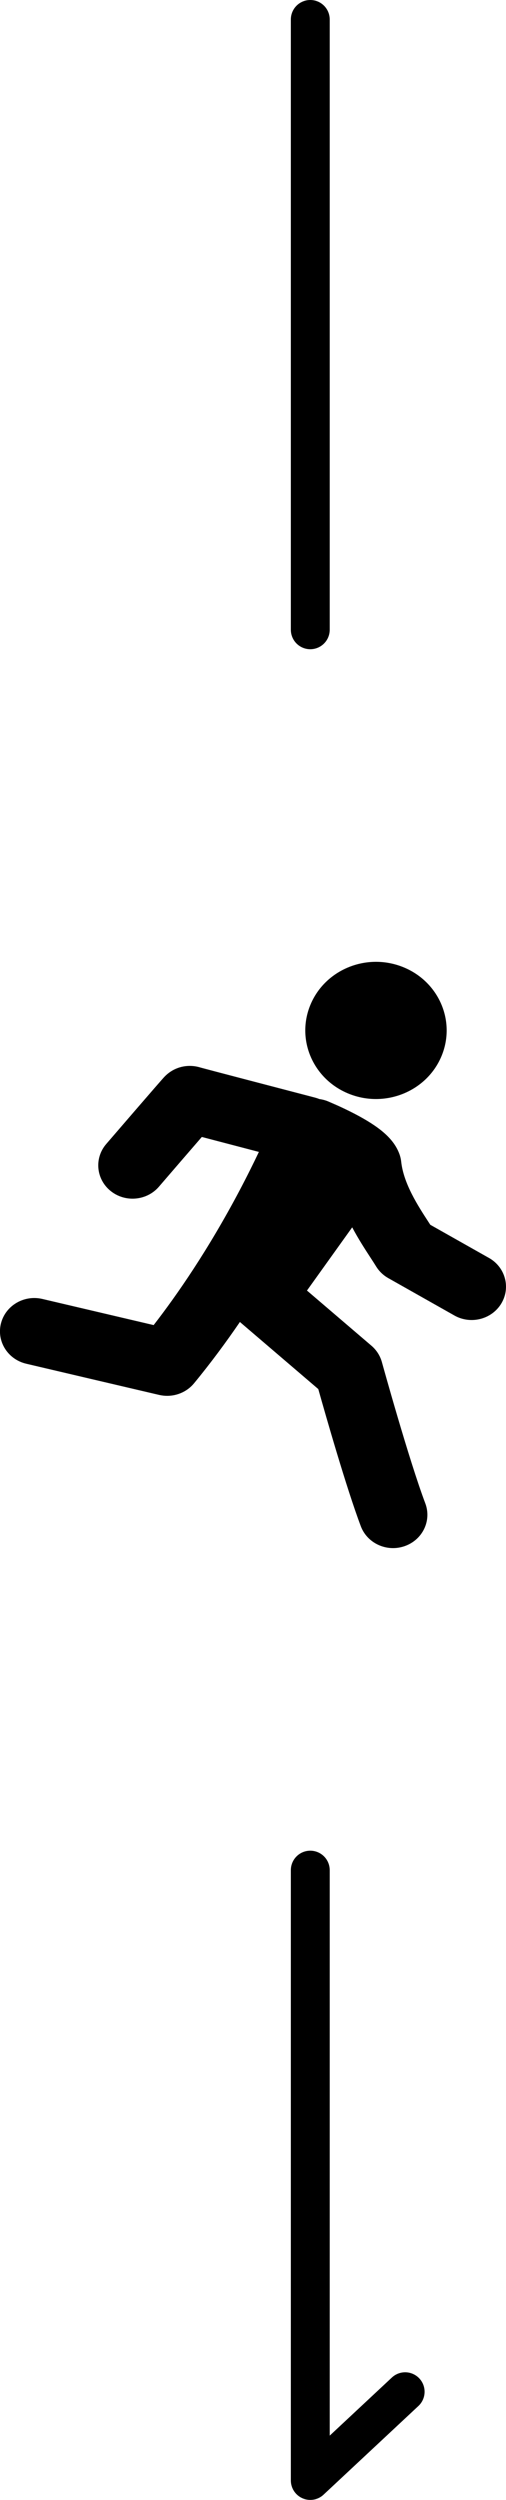
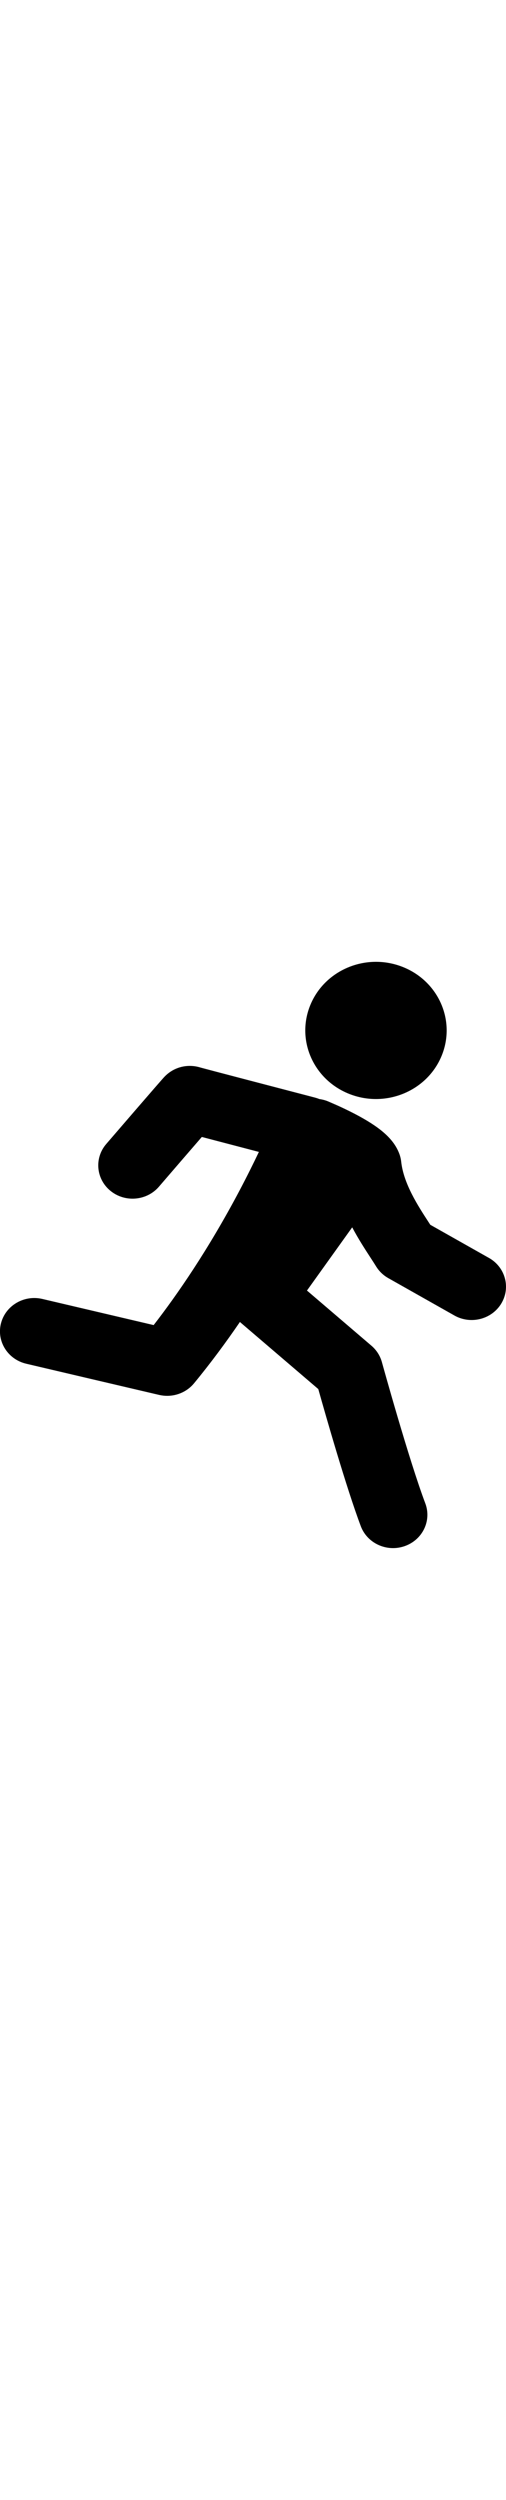
<svg xmlns="http://www.w3.org/2000/svg" id="_レイヤー_1" width="29" height="143" viewBox="0 0 29 143">
  <defs>
    <style>.cls-1{fill:none;stroke:#000;stroke-linecap:round;stroke-linejoin:round;stroke-width:2.228px;}</style>
  </defs>
  <g>
    <path d="M20.007,62.571c2.069,.824,4.436-.132,5.287-2.136s-.136-4.297-2.205-5.121-4.436,.132-5.287,2.136c-.851,2.004,.136,4.297,2.205,5.121Z" />
    <path d="M28.022,71.956l-3.361-1.896c-.033-.052-.068-.104-.102-.157-.603-.926-1.429-2.193-1.566-3.454-.017-.16-.056-.317-.114-.468-.3-.779-.982-1.414-2.28-2.124-.725-.396-1.45-.708-1.689-.81-.008-.004-.015-.007-.022-.009-.033-.015-.066-.029-.1-.043-.159-.064-.322-.105-.485-.127-.08-.032-.162-.06-.247-.082l-.171-.045c-2.674-.698-5.989-1.563-6.4-1.677-.12-.037-.244-.064-.372-.079-.634-.073-1.25,.149-1.689,.61-.014,.015-.036,.038-.062,.067-.029,.032-.071,.079-.123,.139-.089,.101-.218,.248-.383,.438-.274,.315-.655,.755-1.132,1.306-.81,.937-1.628,1.886-1.636,1.895-.696,.808-.584,2.01,.249,2.684,.834,.674,2.075,.566,2.771-.242,.727-.844,1.758-2.038,2.459-2.846,.254,.067,.549,.144,.889,.233,.7,.183,1.52,.398,2.381,.623-.3,.631-.675,1.389-1.121,2.232-1.786,3.371-3.557,5.93-4.91,7.674-1.57-.367-4.336-1.016-6.377-1.495-1.056-.248-2.119,.381-2.375,1.404-.256,1.023,.393,2.053,1.449,2.301,0,0,1.904,.447,3.808,.893,.952,.223,1.904,.446,2.619,.613,.357,.084,.656,.153,.864,.202,.105,.024,.188,.044,.244,.057l.095,.022c.149,.033,.299,.05,.447,.05,.6,0,1.17-.265,1.544-.721,.957-1.161,1.834-2.348,2.625-3.504l4.493,3.838c.424,1.507,1.61,5.656,2.437,7.846,.292,.772,1.045,1.251,1.848,1.251,.225,0,.453-.038,.676-.117,1.02-.362,1.545-1.456,1.171-2.445-.941-2.489-2.472-8.023-2.487-8.078-.1-.363-.309-.689-.599-.937l-3.695-3.156,2.592-3.616c.354,.667,.734,1.25,1.047,1.731,.121,.185,.235,.36,.325,.507,.171,.277,.411,.507,.699,.669l3.786,2.136c.311,.176,.652,.259,.988,.259,.677,0,1.336-.339,1.702-.947,.547-.91,.229-2.076-.71-2.606Zm-16.513-10.884c.232,.073,.447,.191,.633,.343-.186-.151-.401-.268-.633-.343Zm-3.47,15.688c-.015,.019-.03,.038-.045,.057,.015-.019,.03-.039,.045-.057Zm-.064,.084c-.012,.017-.024,.033-.036,.05,.011-.017,.024-.034,.036-.05Zm-.063,.092c-.008,.013-.017,.026-.025,.039,.008-.013,.017-.026,.025-.039Zm11.691-13.336c-.179-.226-.412-.417-.69-.55,.279,.13,.512,.321,.69,.55Z" />
  </g>
-   <line class="cls-1" x1="17.783" y1="1.114" x2="17.783" y2="36.023" />
-   <polyline class="cls-1" points="17.783 106.977 17.783 141.886 23.22 136.813" />
</svg>